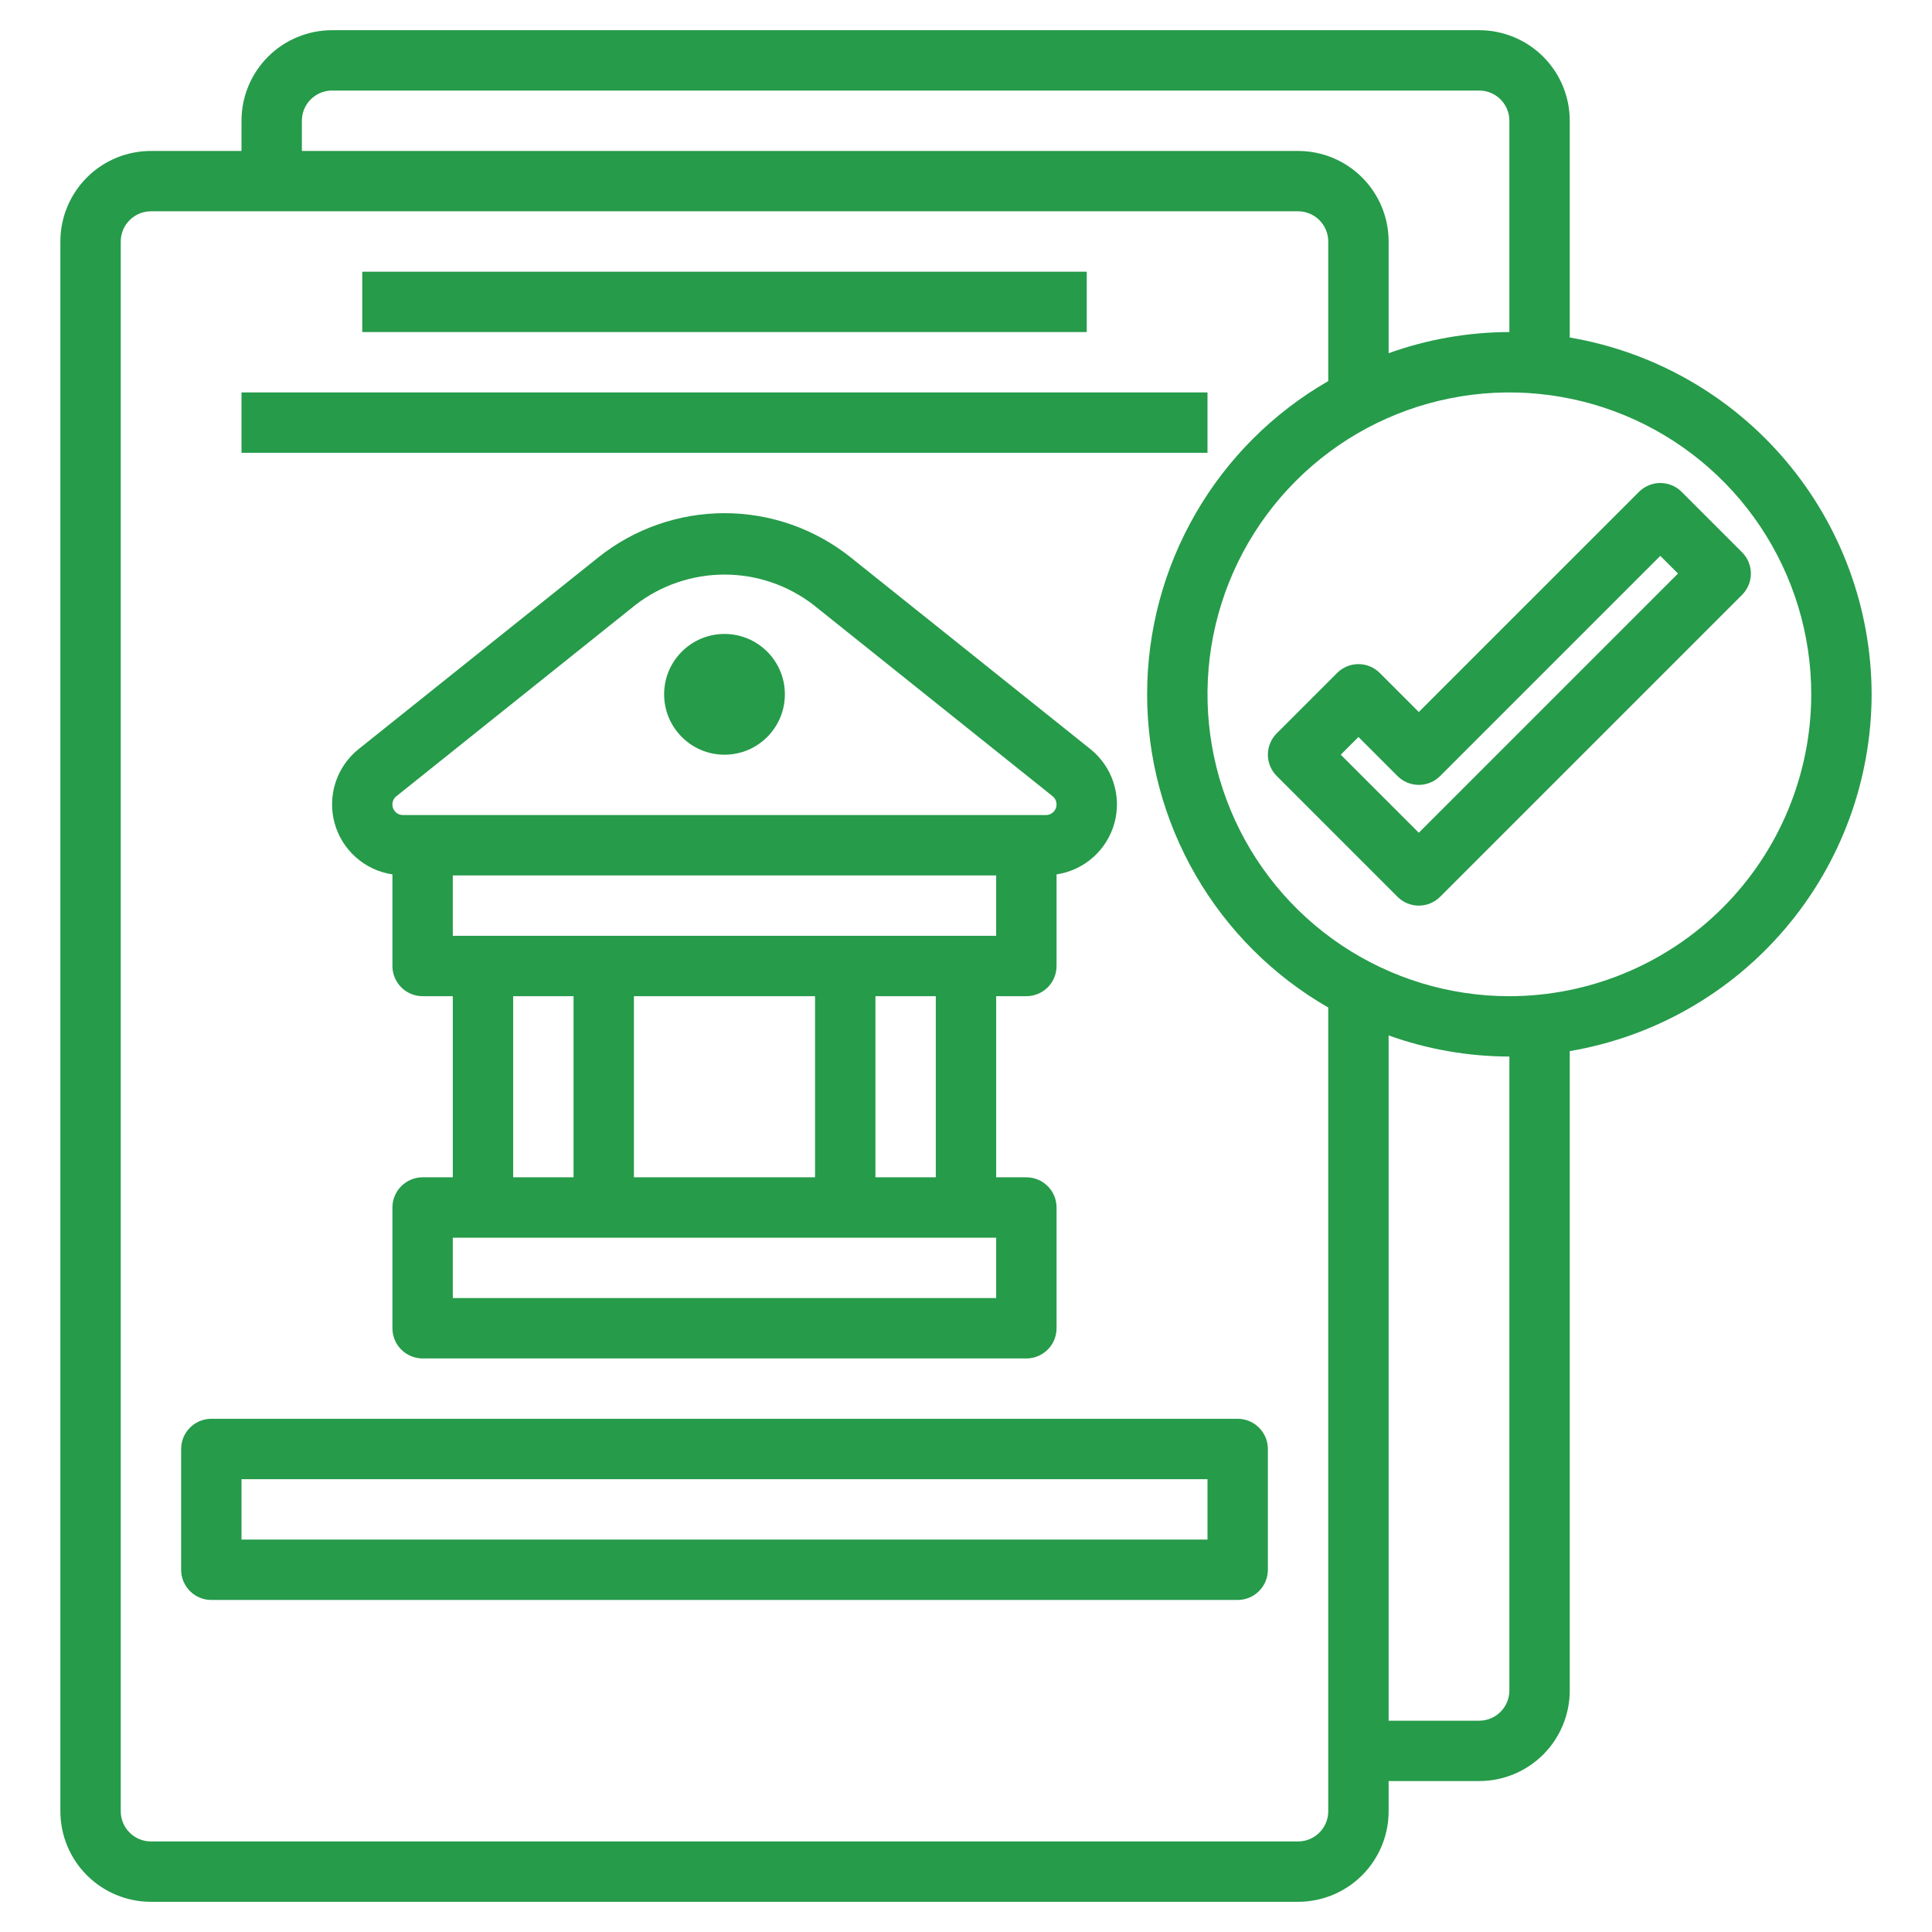
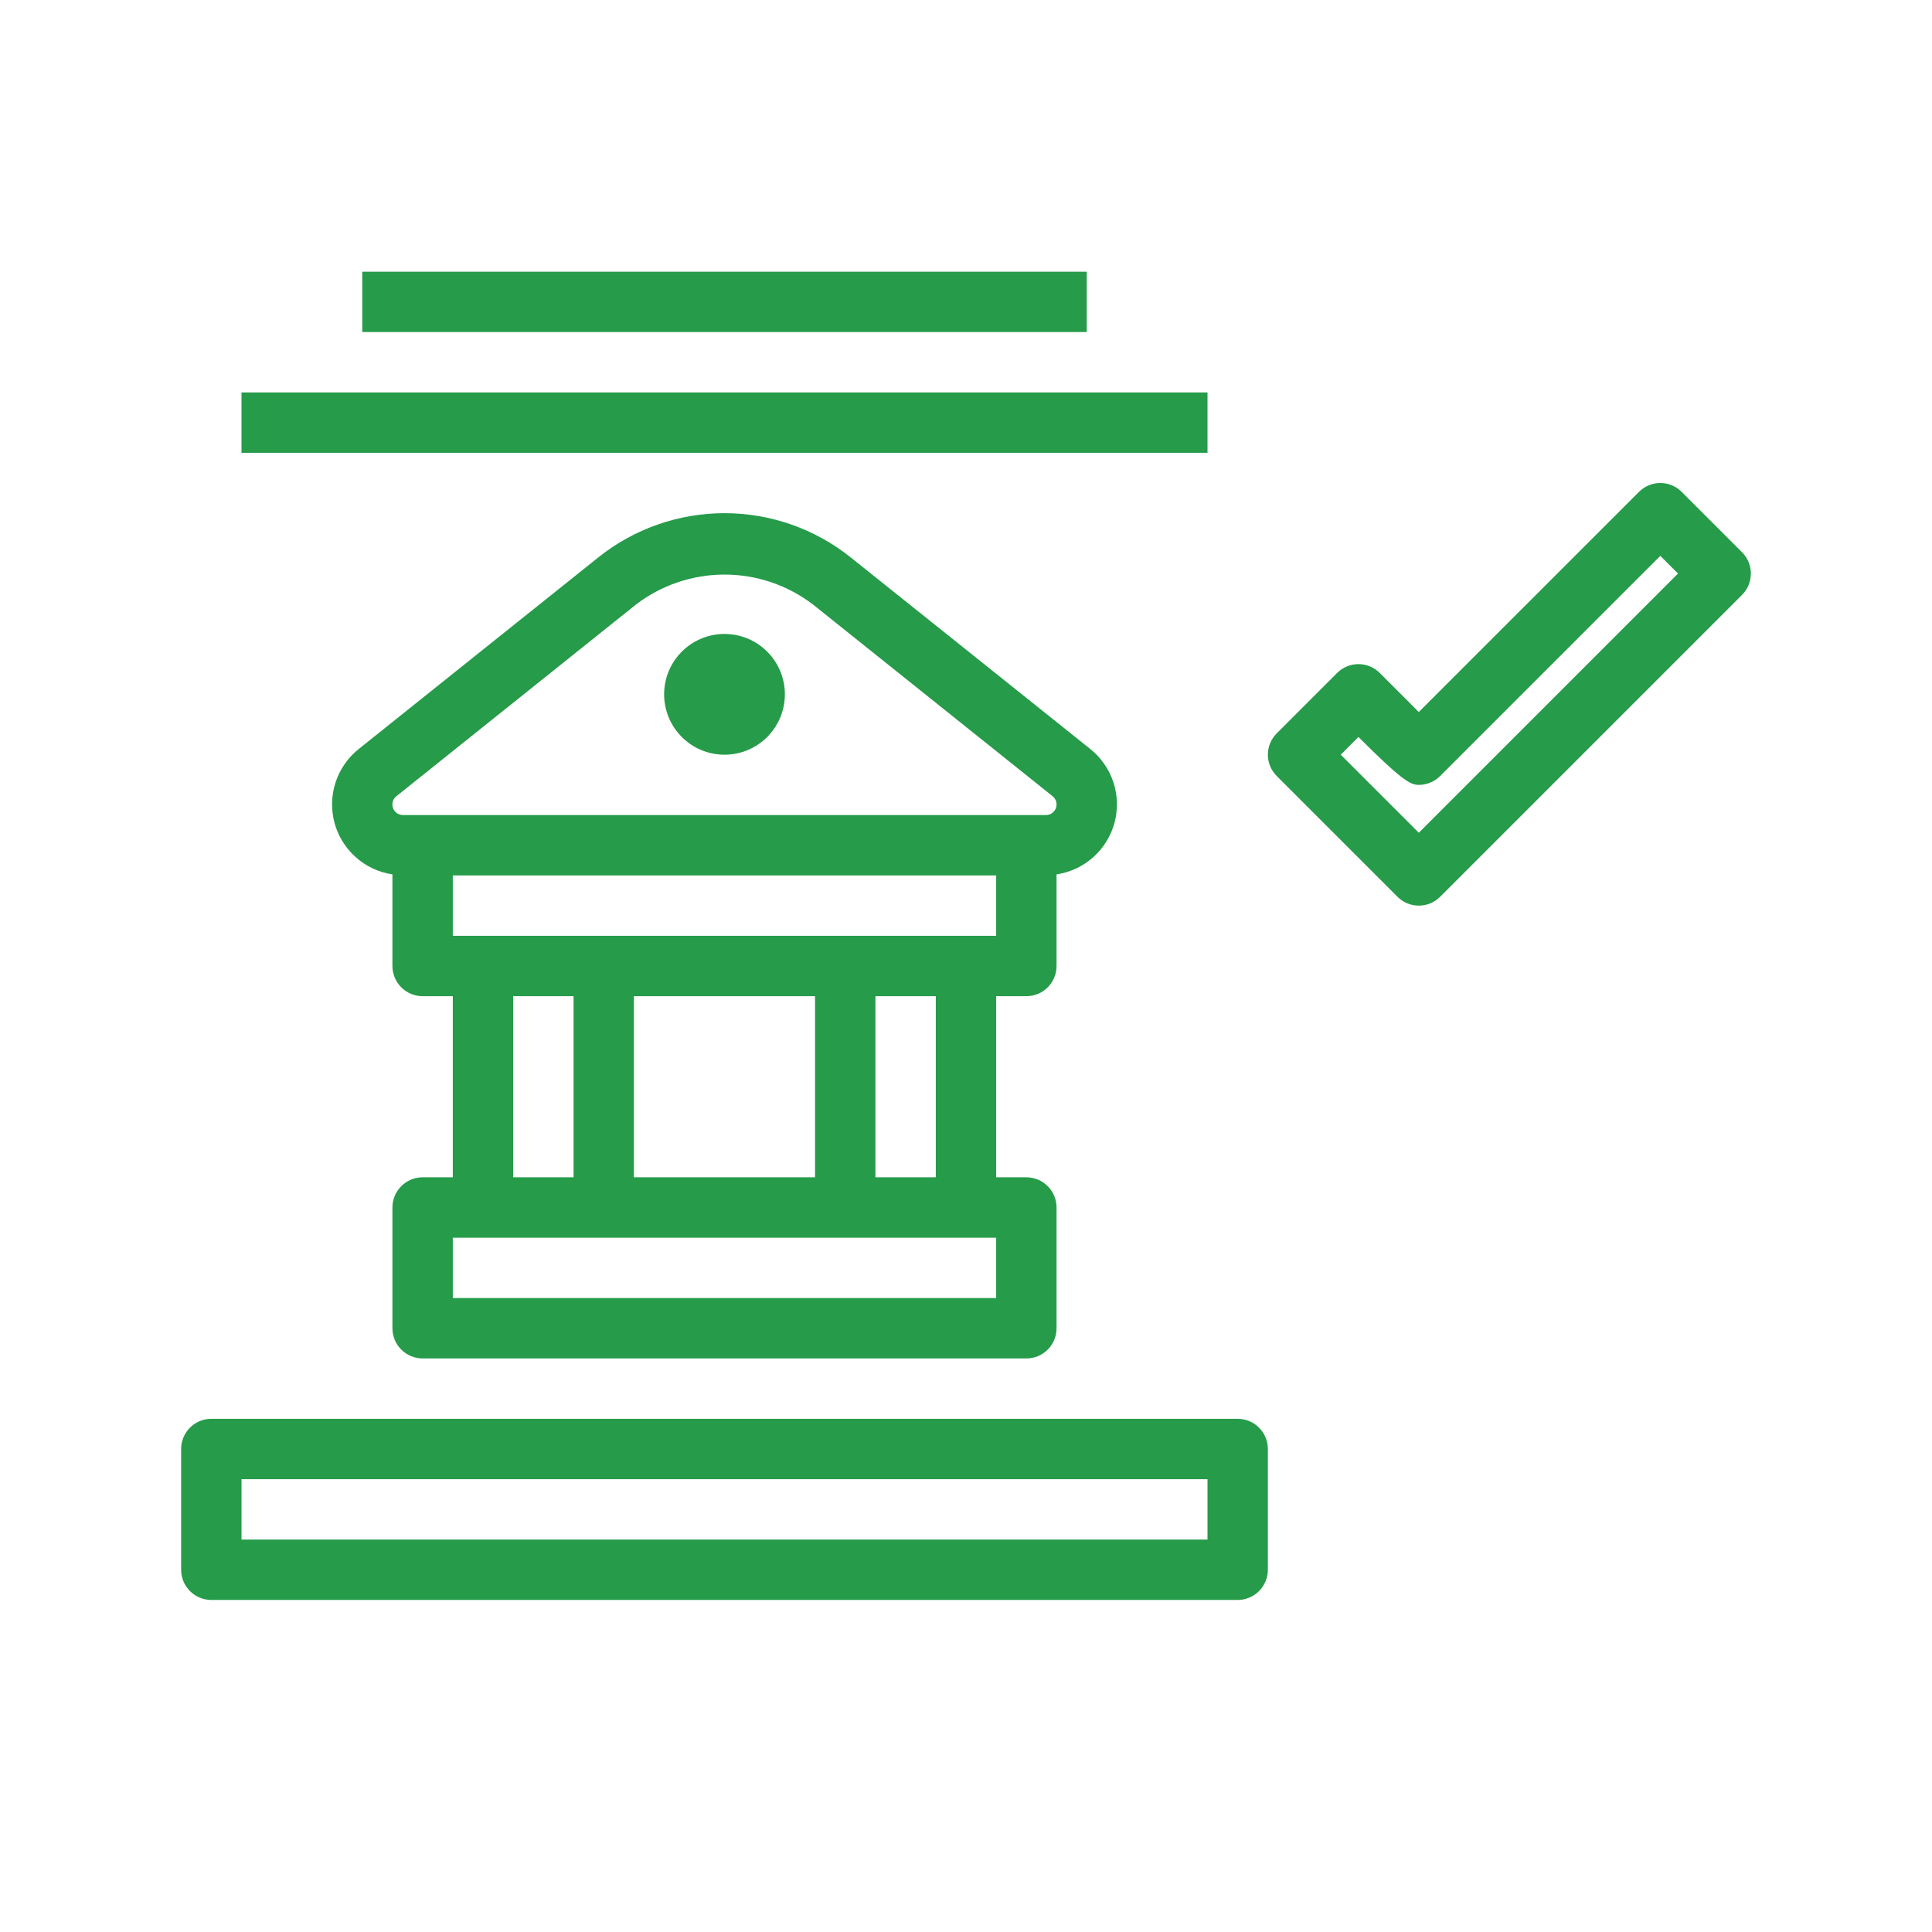
<svg xmlns="http://www.w3.org/2000/svg" width="60" height="60" viewBox="0 0 60 60" fill="none">
  <path d="M31.875 30.938C32.123 30.938 32.362 30.839 32.538 30.663C32.714 30.487 32.812 30.249 32.812 30V27.155C33.236 27.092 33.632 26.907 33.951 26.622C34.271 26.337 34.5 25.965 34.612 25.552C34.723 25.139 34.711 24.702 34.578 24.295C34.444 23.888 34.195 23.529 33.861 23.262L26.425 17.315C25.311 16.423 23.927 15.937 22.5 15.937C21.073 15.937 19.689 16.423 18.575 17.315L11.139 23.262C10.805 23.529 10.556 23.888 10.422 24.295C10.289 24.702 10.277 25.139 10.388 25.552C10.499 25.965 10.729 26.337 11.049 26.622C11.368 26.907 11.764 27.092 12.187 27.155V30C12.187 30.249 12.286 30.487 12.462 30.663C12.638 30.839 12.876 30.938 13.125 30.938H14.062V36.562H13.125C12.876 36.562 12.638 36.661 12.462 36.837C12.286 37.013 12.187 37.251 12.187 37.5V41.25C12.187 41.499 12.286 41.737 12.462 41.913C12.638 42.089 12.876 42.188 13.125 42.188H31.875C32.123 42.188 32.362 42.089 32.538 41.913C32.714 41.737 32.812 41.499 32.812 41.25V37.5C32.812 37.251 32.714 37.013 32.538 36.837C32.362 36.661 32.123 36.562 31.875 36.562H30.937V30.938H31.875ZM14.062 29.062V27.188H30.937V29.062H14.062ZM19.687 36.562V30.938H25.312V36.562H19.687ZM12.311 24.727L19.746 18.778C20.536 18.172 21.504 17.844 22.5 17.844C23.495 17.844 24.463 18.172 25.253 18.778L32.689 24.727C32.742 24.769 32.781 24.827 32.799 24.893C32.818 24.958 32.816 25.028 32.794 25.092C32.771 25.157 32.729 25.212 32.673 25.252C32.618 25.291 32.551 25.312 32.483 25.312H12.514C12.446 25.312 12.38 25.291 12.324 25.252C12.269 25.212 12.227 25.157 12.204 25.092C12.182 25.028 12.18 24.958 12.199 24.893C12.217 24.827 12.256 24.769 12.309 24.727H12.311ZM15.937 30.938H17.812V36.562H15.937V30.938ZM30.937 40.312H14.062V38.438H30.937V40.312ZM29.062 36.562H27.187V30.938H29.062V36.562Z" fill="#269b4a" />
  <path d="M22.5 23.438C23.535 23.438 24.375 22.598 24.375 21.562C24.375 20.527 23.535 19.688 22.5 19.688C21.465 19.688 20.625 20.527 20.625 21.562C20.625 22.598 21.465 23.438 22.5 23.438Z" fill="#269b4a" />
  <path d="M38.438 44.062H6.562C6.314 44.062 6.075 44.161 5.9 44.337C5.724 44.513 5.625 44.751 5.625 45V48.75C5.625 48.999 5.724 49.237 5.9 49.413C6.075 49.589 6.314 49.688 6.562 49.688H38.438C38.686 49.688 38.925 49.589 39.1 49.413C39.276 49.237 39.375 48.999 39.375 48.75V45C39.375 44.751 39.276 44.513 39.1 44.337C38.925 44.161 38.686 44.062 38.438 44.062ZM37.5 47.812H7.5V45.938H37.5V47.812Z" fill="#269b4a" />
-   <path d="M58.125 21.562C58.12 18.907 57.177 16.338 55.461 14.31C53.746 12.282 51.369 10.927 48.75 10.482V3.75C48.75 3.004 48.454 2.289 47.926 1.761C47.399 1.234 46.683 0.938 45.938 0.938H10.312C9.567 0.938 8.851 1.234 8.324 1.761C7.796 2.289 7.5 3.004 7.5 3.75V4.688H4.688C3.942 4.688 3.226 4.984 2.699 5.511C2.171 6.039 1.875 6.754 1.875 7.5V56.25C1.875 56.996 2.171 57.711 2.699 58.239C3.226 58.766 3.942 59.062 4.688 59.062H40.312C41.058 59.062 41.774 58.766 42.301 58.239C42.829 57.711 43.125 56.996 43.125 56.25V55.312H45.938C46.683 55.312 47.399 55.016 47.926 54.489C48.454 53.961 48.75 53.246 48.75 52.5V32.643C51.369 32.199 53.746 30.843 55.461 28.815C57.177 26.787 58.12 24.218 58.125 21.562ZM9.375 3.75C9.375 3.501 9.474 3.263 9.65 3.087C9.825 2.911 10.064 2.812 10.312 2.812H45.938C46.186 2.812 46.425 2.911 46.6 3.087C46.776 3.263 46.875 3.501 46.875 3.75V10.312C45.597 10.315 44.328 10.537 43.125 10.969V7.5C43.125 6.754 42.829 6.039 42.301 5.511C41.774 4.984 41.058 4.688 40.312 4.688H9.375V3.75ZM40.312 57.188H4.688C4.439 57.188 4.2 57.089 4.025 56.913C3.849 56.737 3.75 56.499 3.75 56.25V7.5C3.75 7.251 3.849 7.013 4.025 6.837C4.2 6.661 4.439 6.562 4.688 6.562H40.312C40.561 6.562 40.8 6.661 40.975 6.837C41.151 7.013 41.25 7.251 41.25 7.5V11.835C39.54 12.819 38.12 14.236 37.133 15.944C36.145 17.652 35.625 19.59 35.625 21.562C35.625 23.535 36.145 25.473 37.133 27.181C38.12 28.889 39.54 30.306 41.25 31.29V56.25C41.25 56.499 41.151 56.737 40.975 56.913C40.8 57.089 40.561 57.188 40.312 57.188ZM46.875 52.5C46.875 52.749 46.776 52.987 46.6 53.163C46.425 53.339 46.186 53.438 45.938 53.438H43.125V32.156C44.328 32.588 45.597 32.81 46.875 32.812V52.5ZM46.875 30.938C45.021 30.938 43.208 30.388 41.666 29.358C40.125 28.327 38.923 26.863 38.214 25.15C37.504 23.437 37.318 21.552 37.68 19.733C38.042 17.915 38.935 16.244 40.246 14.933C41.557 13.622 43.227 12.729 45.046 12.368C46.865 12.006 48.75 12.192 50.463 12.901C52.176 13.611 53.64 14.812 54.67 16.354C55.7 17.896 56.25 19.708 56.25 21.562C56.247 24.048 55.259 26.431 53.501 28.189C51.743 29.946 49.361 30.935 46.875 30.938Z" fill="#269b4a" />
-   <path d="M54.1 17.15L52.225 15.275C52.05 15.099 51.811 15 51.562 15C51.314 15 51.075 15.099 50.9 15.275L44.062 22.112L42.85 20.9C42.675 20.724 42.436 20.625 42.188 20.625C41.939 20.625 41.7 20.724 41.525 20.9L39.65 22.775C39.474 22.951 39.375 23.189 39.375 23.438C39.375 23.686 39.474 23.924 39.65 24.1L43.4 27.85C43.575 28.026 43.814 28.125 44.062 28.125C44.311 28.125 44.55 28.026 44.725 27.85L54.1 18.475C54.276 18.299 54.375 18.061 54.375 17.812C54.375 17.564 54.276 17.326 54.1 17.15ZM44.062 25.862L41.638 23.438L42.188 22.888L43.4 24.1C43.575 24.276 43.814 24.375 44.062 24.375C44.311 24.375 44.55 24.276 44.725 24.1L51.562 17.263L52.112 17.812L44.062 25.862ZM7.5 12.188H37.5V14.062H7.5V12.188ZM11.25 8.438H33.75V10.312H11.25V8.438Z" fill="#269b4a" />
+   <path d="M54.1 17.15L52.225 15.275C52.05 15.099 51.811 15 51.562 15C51.314 15 51.075 15.099 50.9 15.275L44.062 22.112L42.85 20.9C42.675 20.724 42.436 20.625 42.188 20.625C41.939 20.625 41.7 20.724 41.525 20.9L39.65 22.775C39.474 22.951 39.375 23.189 39.375 23.438C39.375 23.686 39.474 23.924 39.65 24.1L43.4 27.85C43.575 28.026 43.814 28.125 44.062 28.125C44.311 28.125 44.55 28.026 44.725 27.85L54.1 18.475C54.276 18.299 54.375 18.061 54.375 17.812C54.375 17.564 54.276 17.326 54.1 17.15ZM44.062 25.862L41.638 23.438L42.188 22.888C43.575 24.276 43.814 24.375 44.062 24.375C44.311 24.375 44.55 24.276 44.725 24.1L51.562 17.263L52.112 17.812L44.062 25.862ZM7.5 12.188H37.5V14.062H7.5V12.188ZM11.25 8.438H33.75V10.312H11.25V8.438Z" fill="#269b4a" />
</svg>